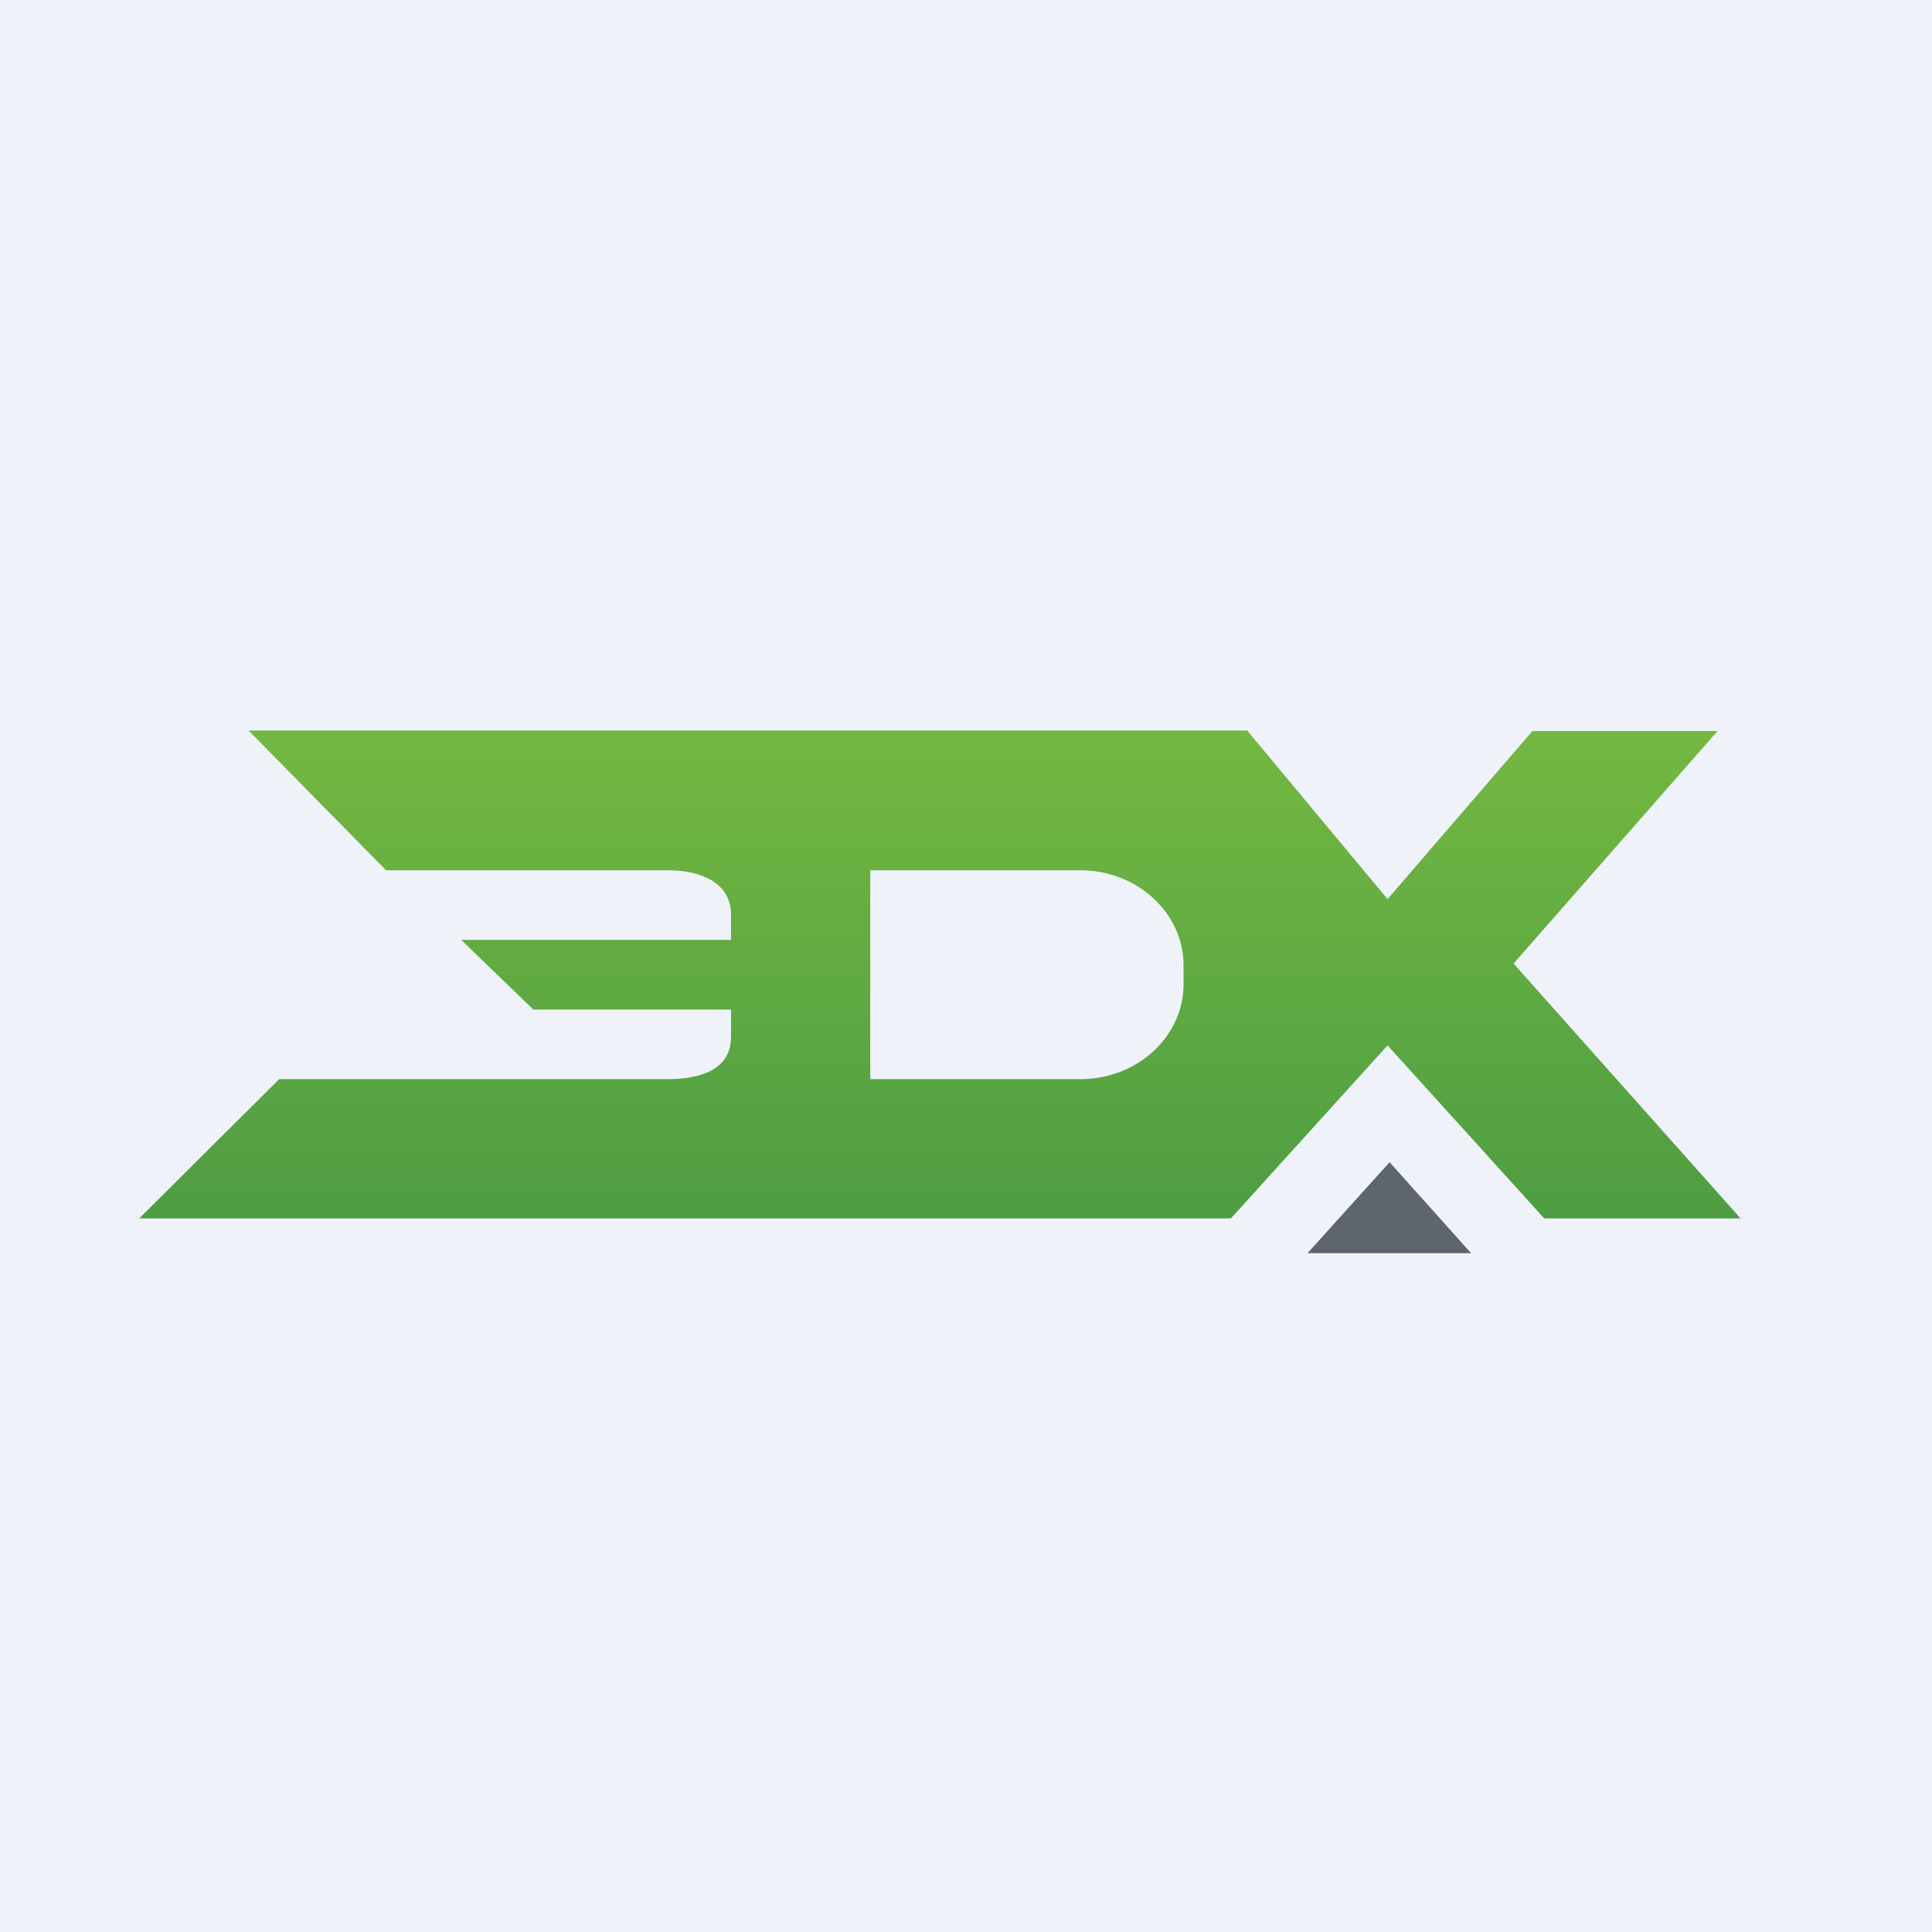
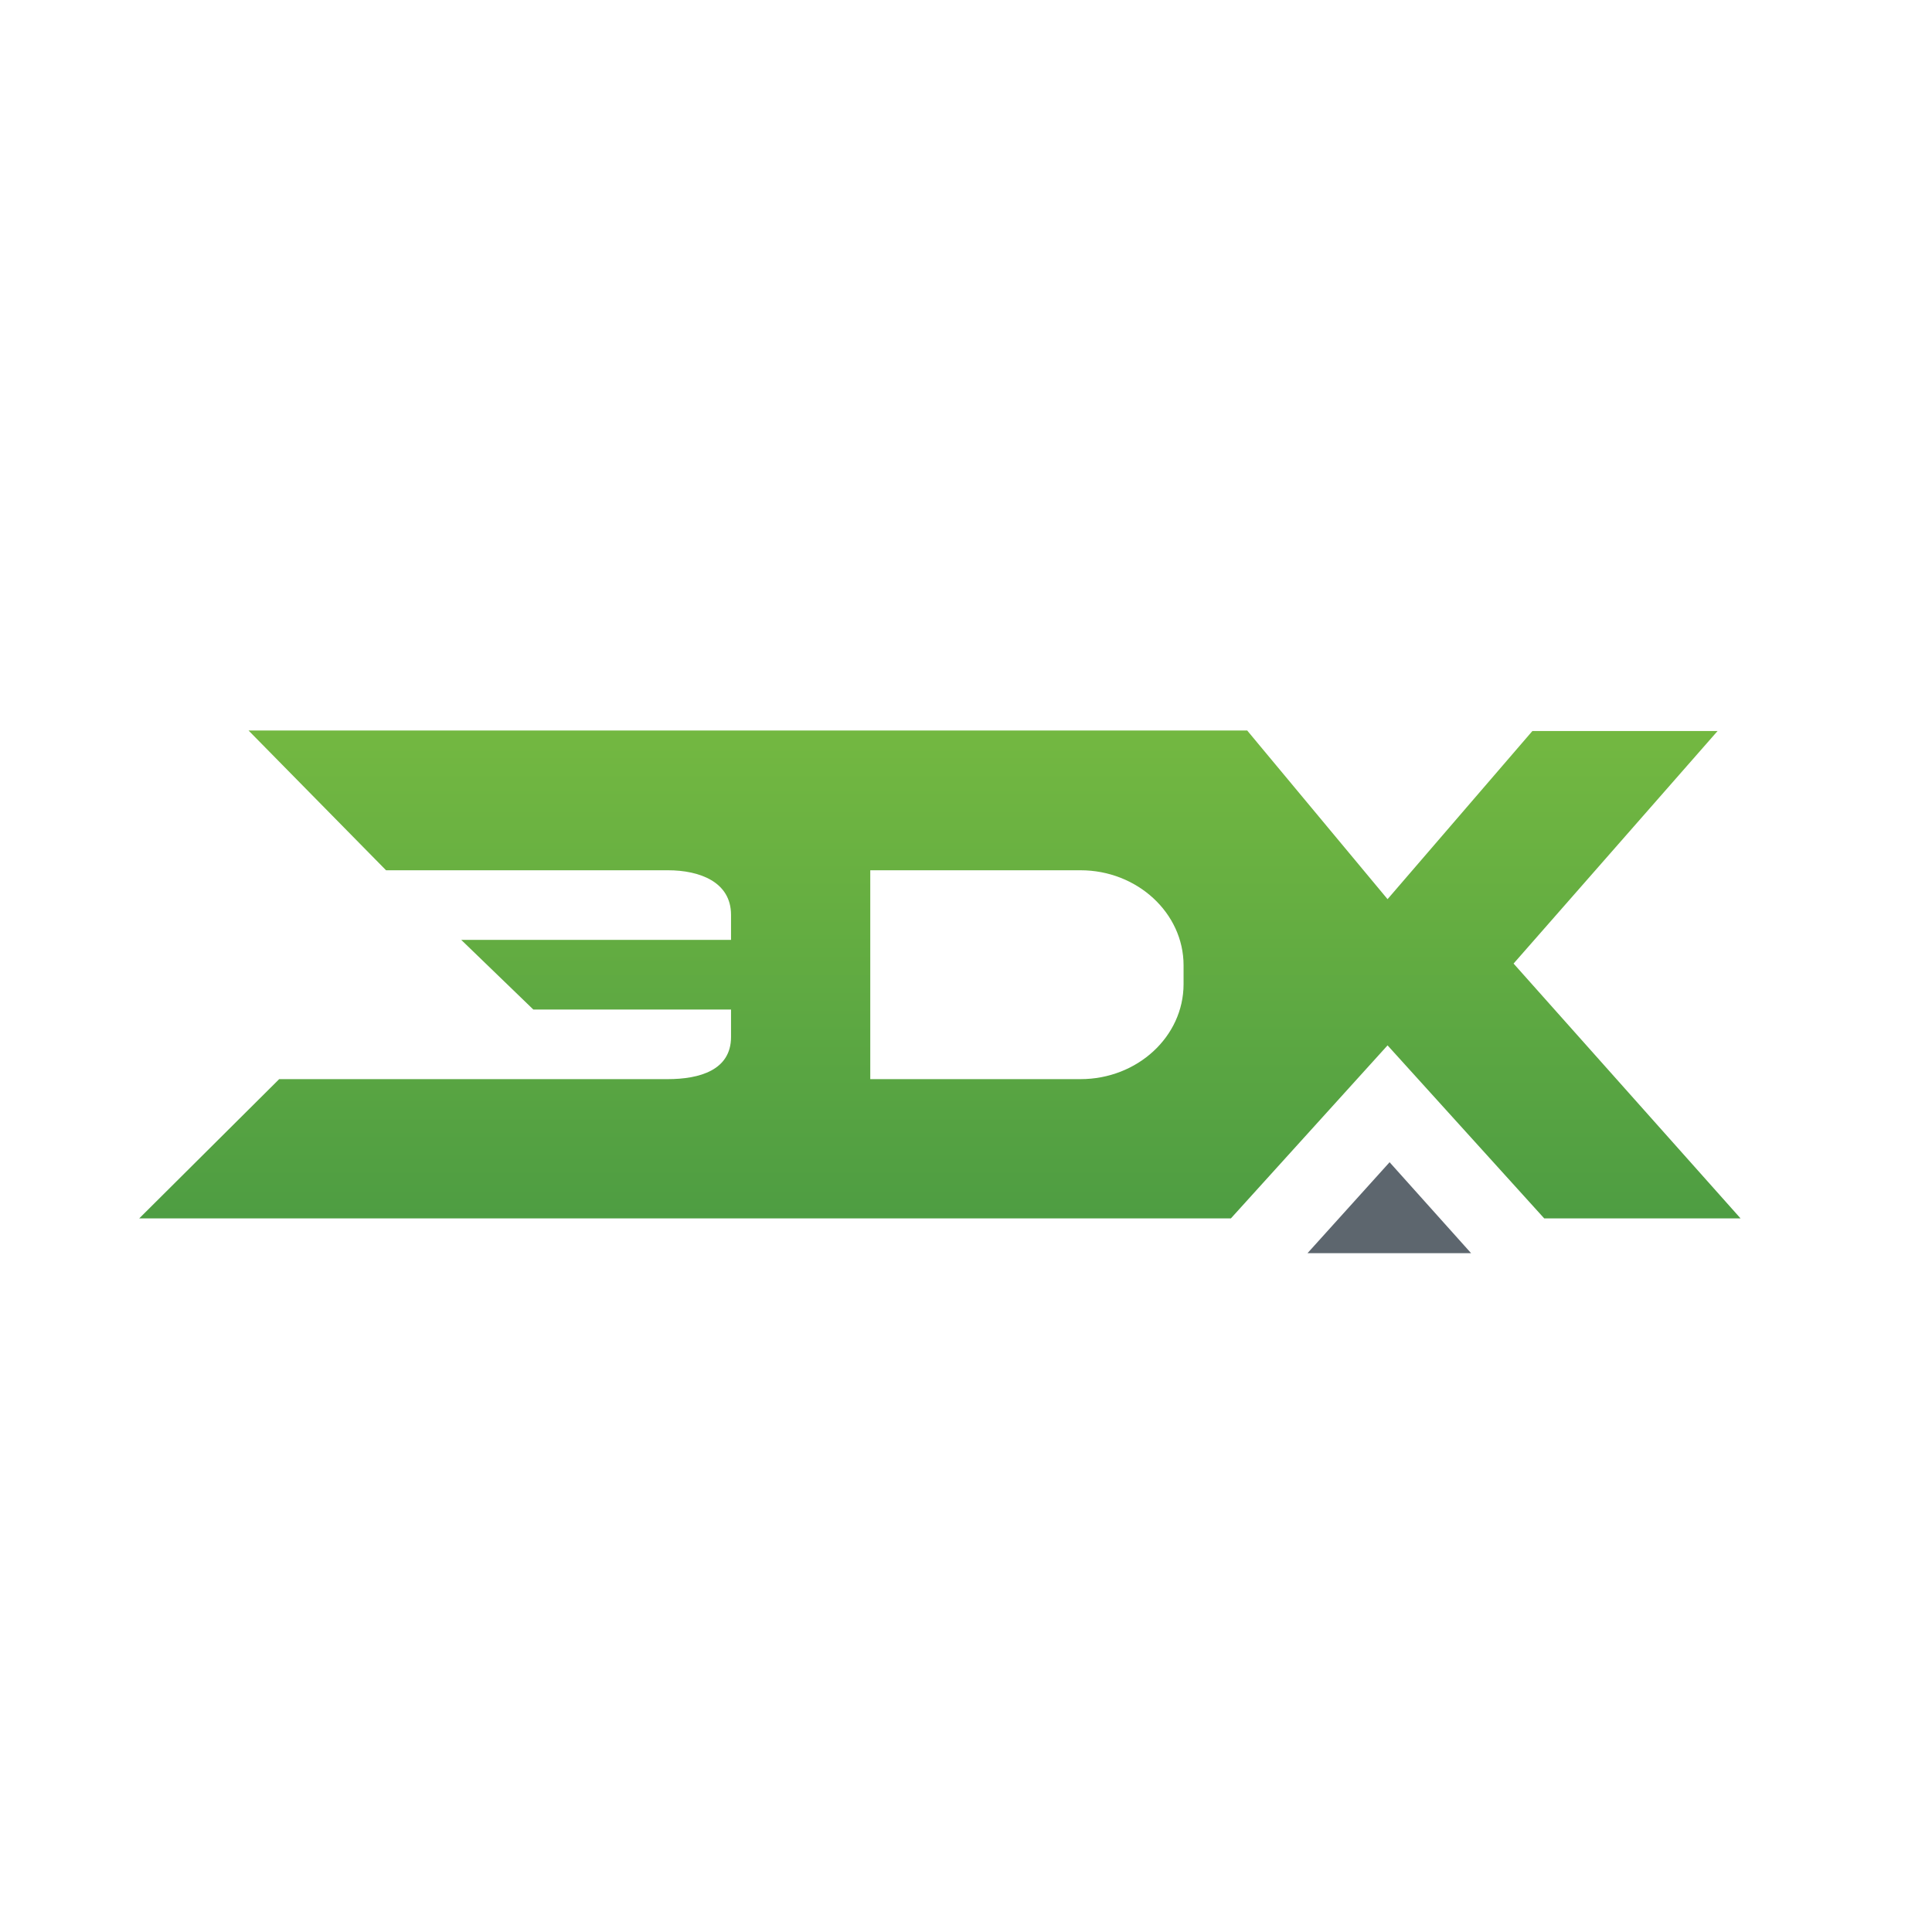
<svg xmlns="http://www.w3.org/2000/svg" viewBox="0 0 55.5 55.5">
-   <path d="M 0,0 H 55.5 V 55.5 H 0 Z" fill="rgb(239, 242, 248)" />
  <path d="M 35.83,20.985 H 7.14 L 11.09,25 H 19.19 C 20.09,25 21,25.33 21,26.28 V 27 H 13.25 L 15.32,29 H 21 V 29.79 C 21,30.74 20.1,31 19.18,31 H 8.02 L 4,35 H 35.36 L 39.86,30.03 L 44.36,35 H 50 L 43.48,27.68 L 49.34,21 H 44.02 L 39.86,25.83 L 35.84,21 Z M 31.04,25 H 25 V 31 H 31.04 C 32.67,31 34,29.78 34,28.27 V 27.73 C 34,26.23 32.67,25 31.04,25 Z" fill="url(#a)" fill-rule="evenodd" />
  <path d="M 39.92,33.385 L 37.56,36 H 42.26 L 39.93,33.4 Z" fill="rgb(93, 102, 110)" />
  <defs>
    <linearGradient id="a" x1="27" x2="27" y1="21" y2="35" gradientUnits="userSpaceOnUse">
      <stop stop-color="rgb(115, 184, 65)" offset="0" />
      <stop stop-color="rgb(78, 157, 66)" offset="1" />
    </linearGradient>
  </defs>
</svg>